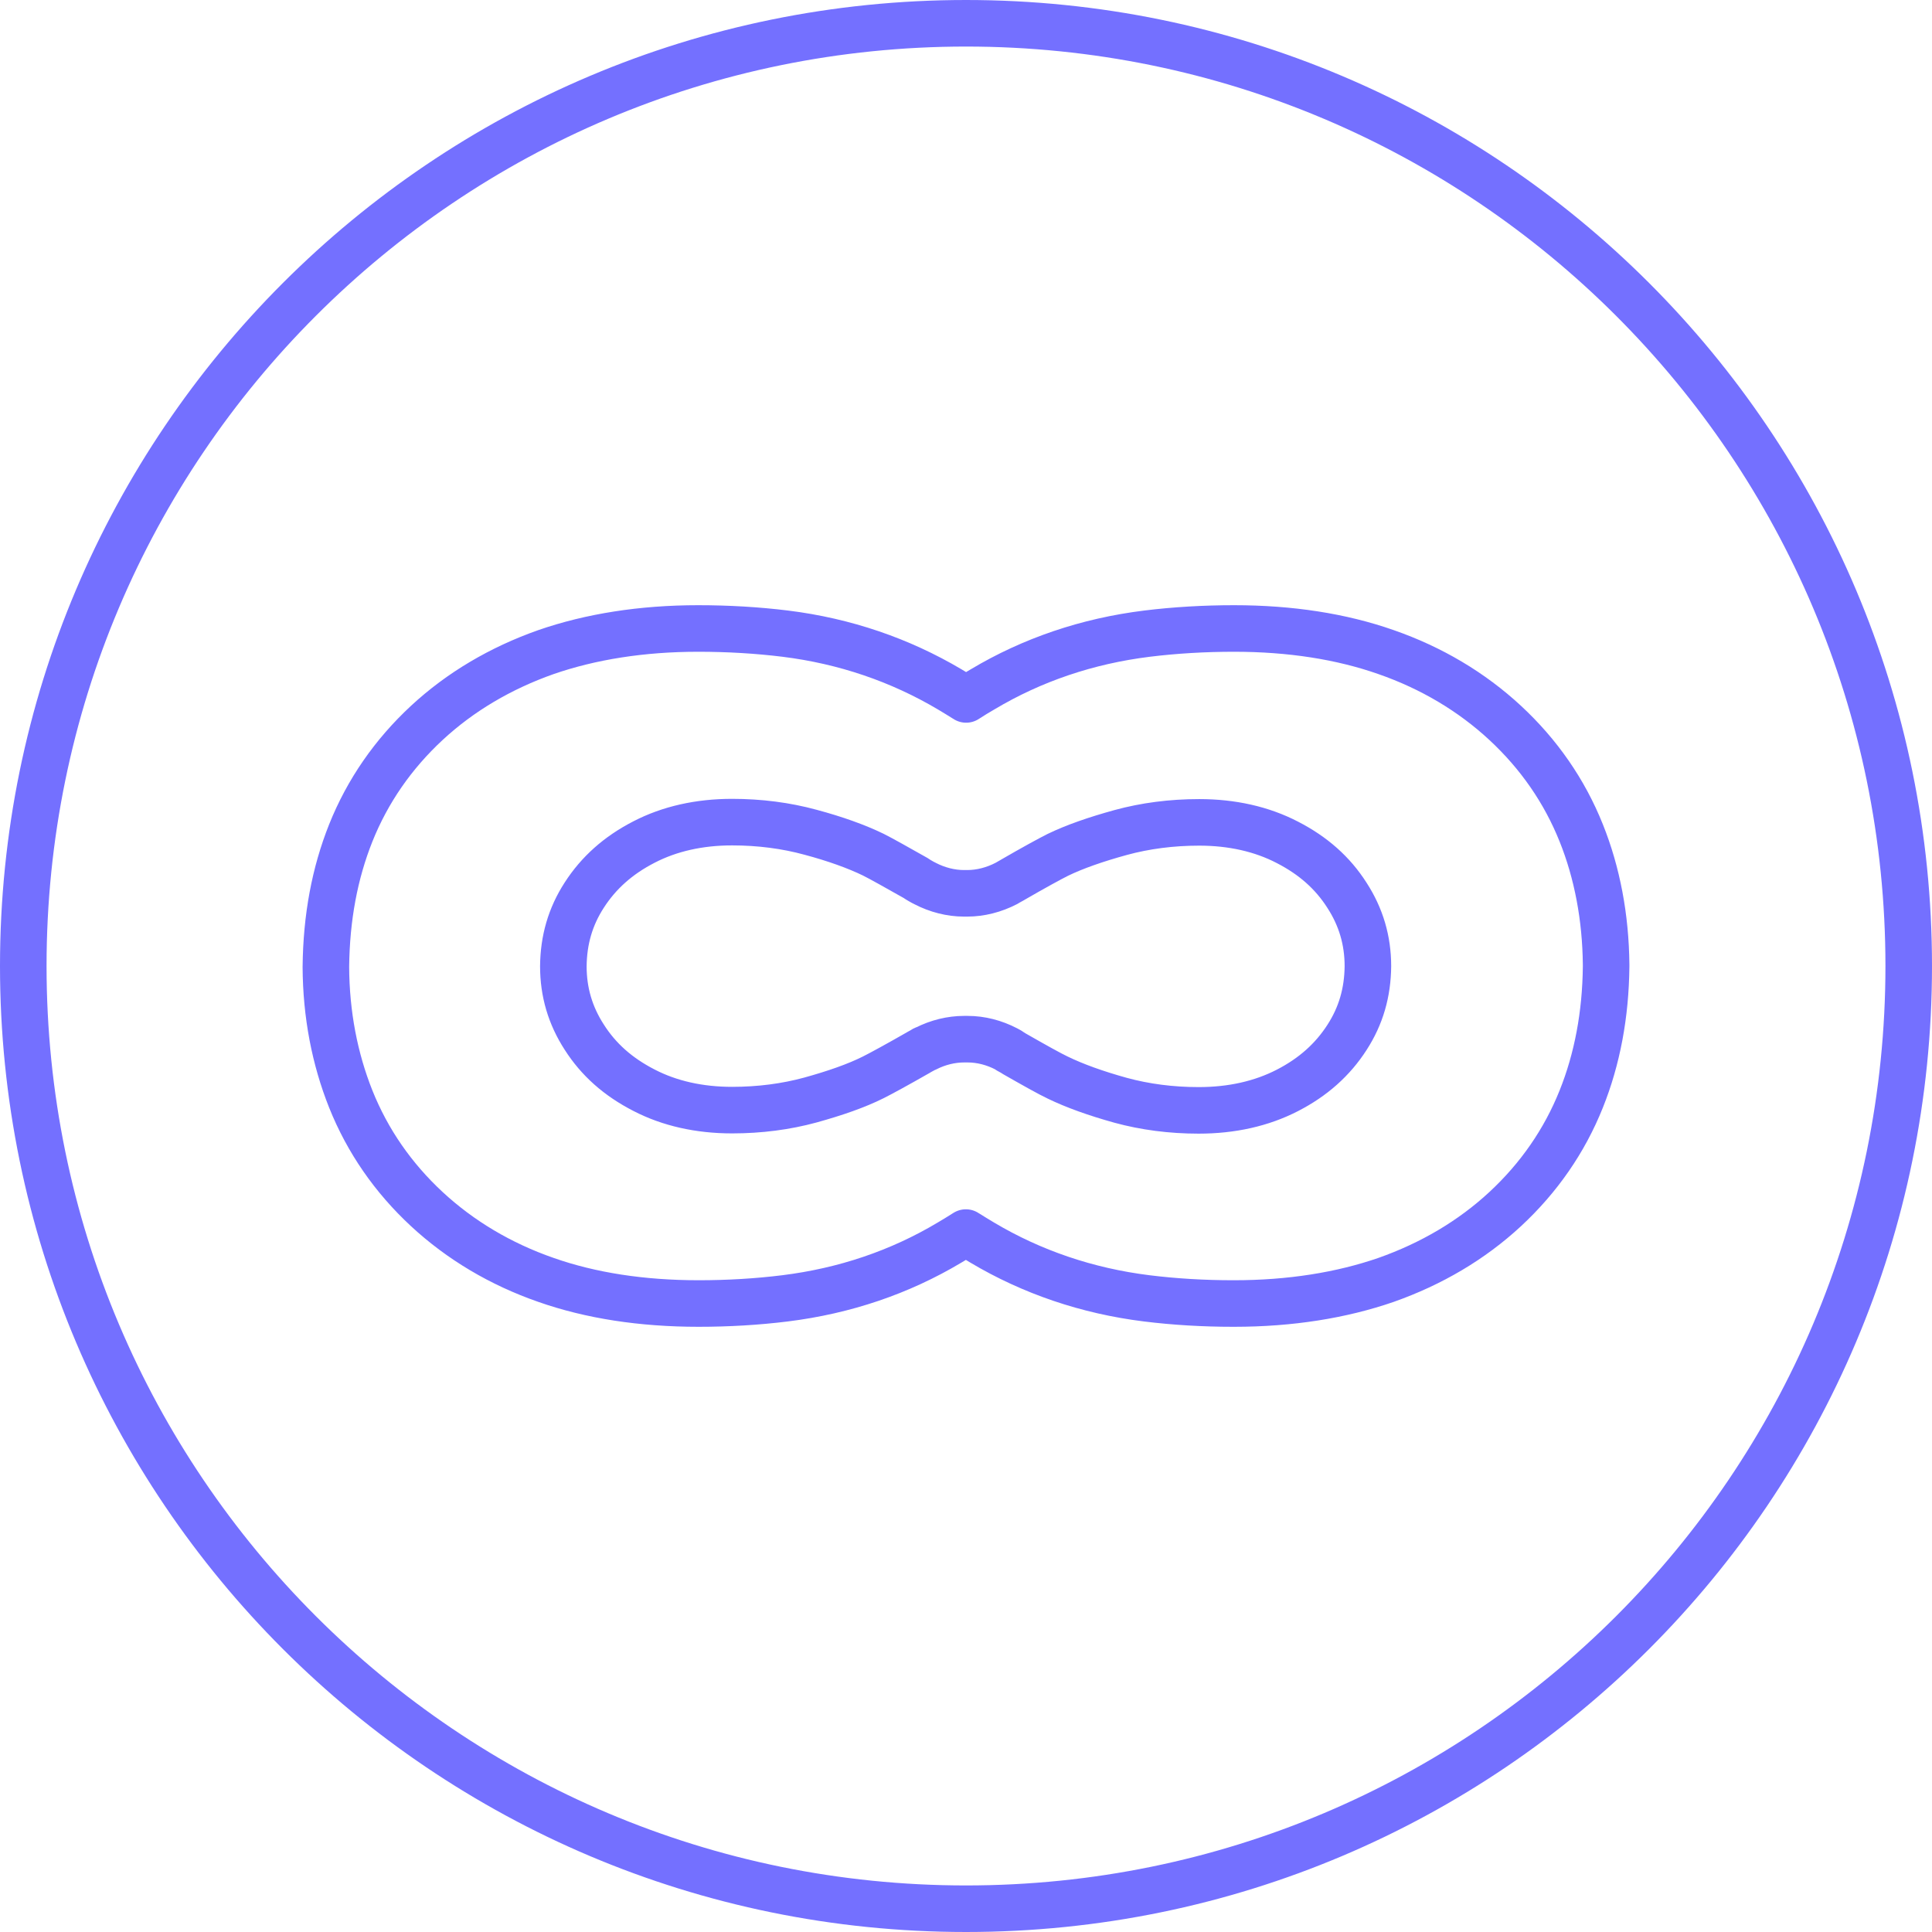
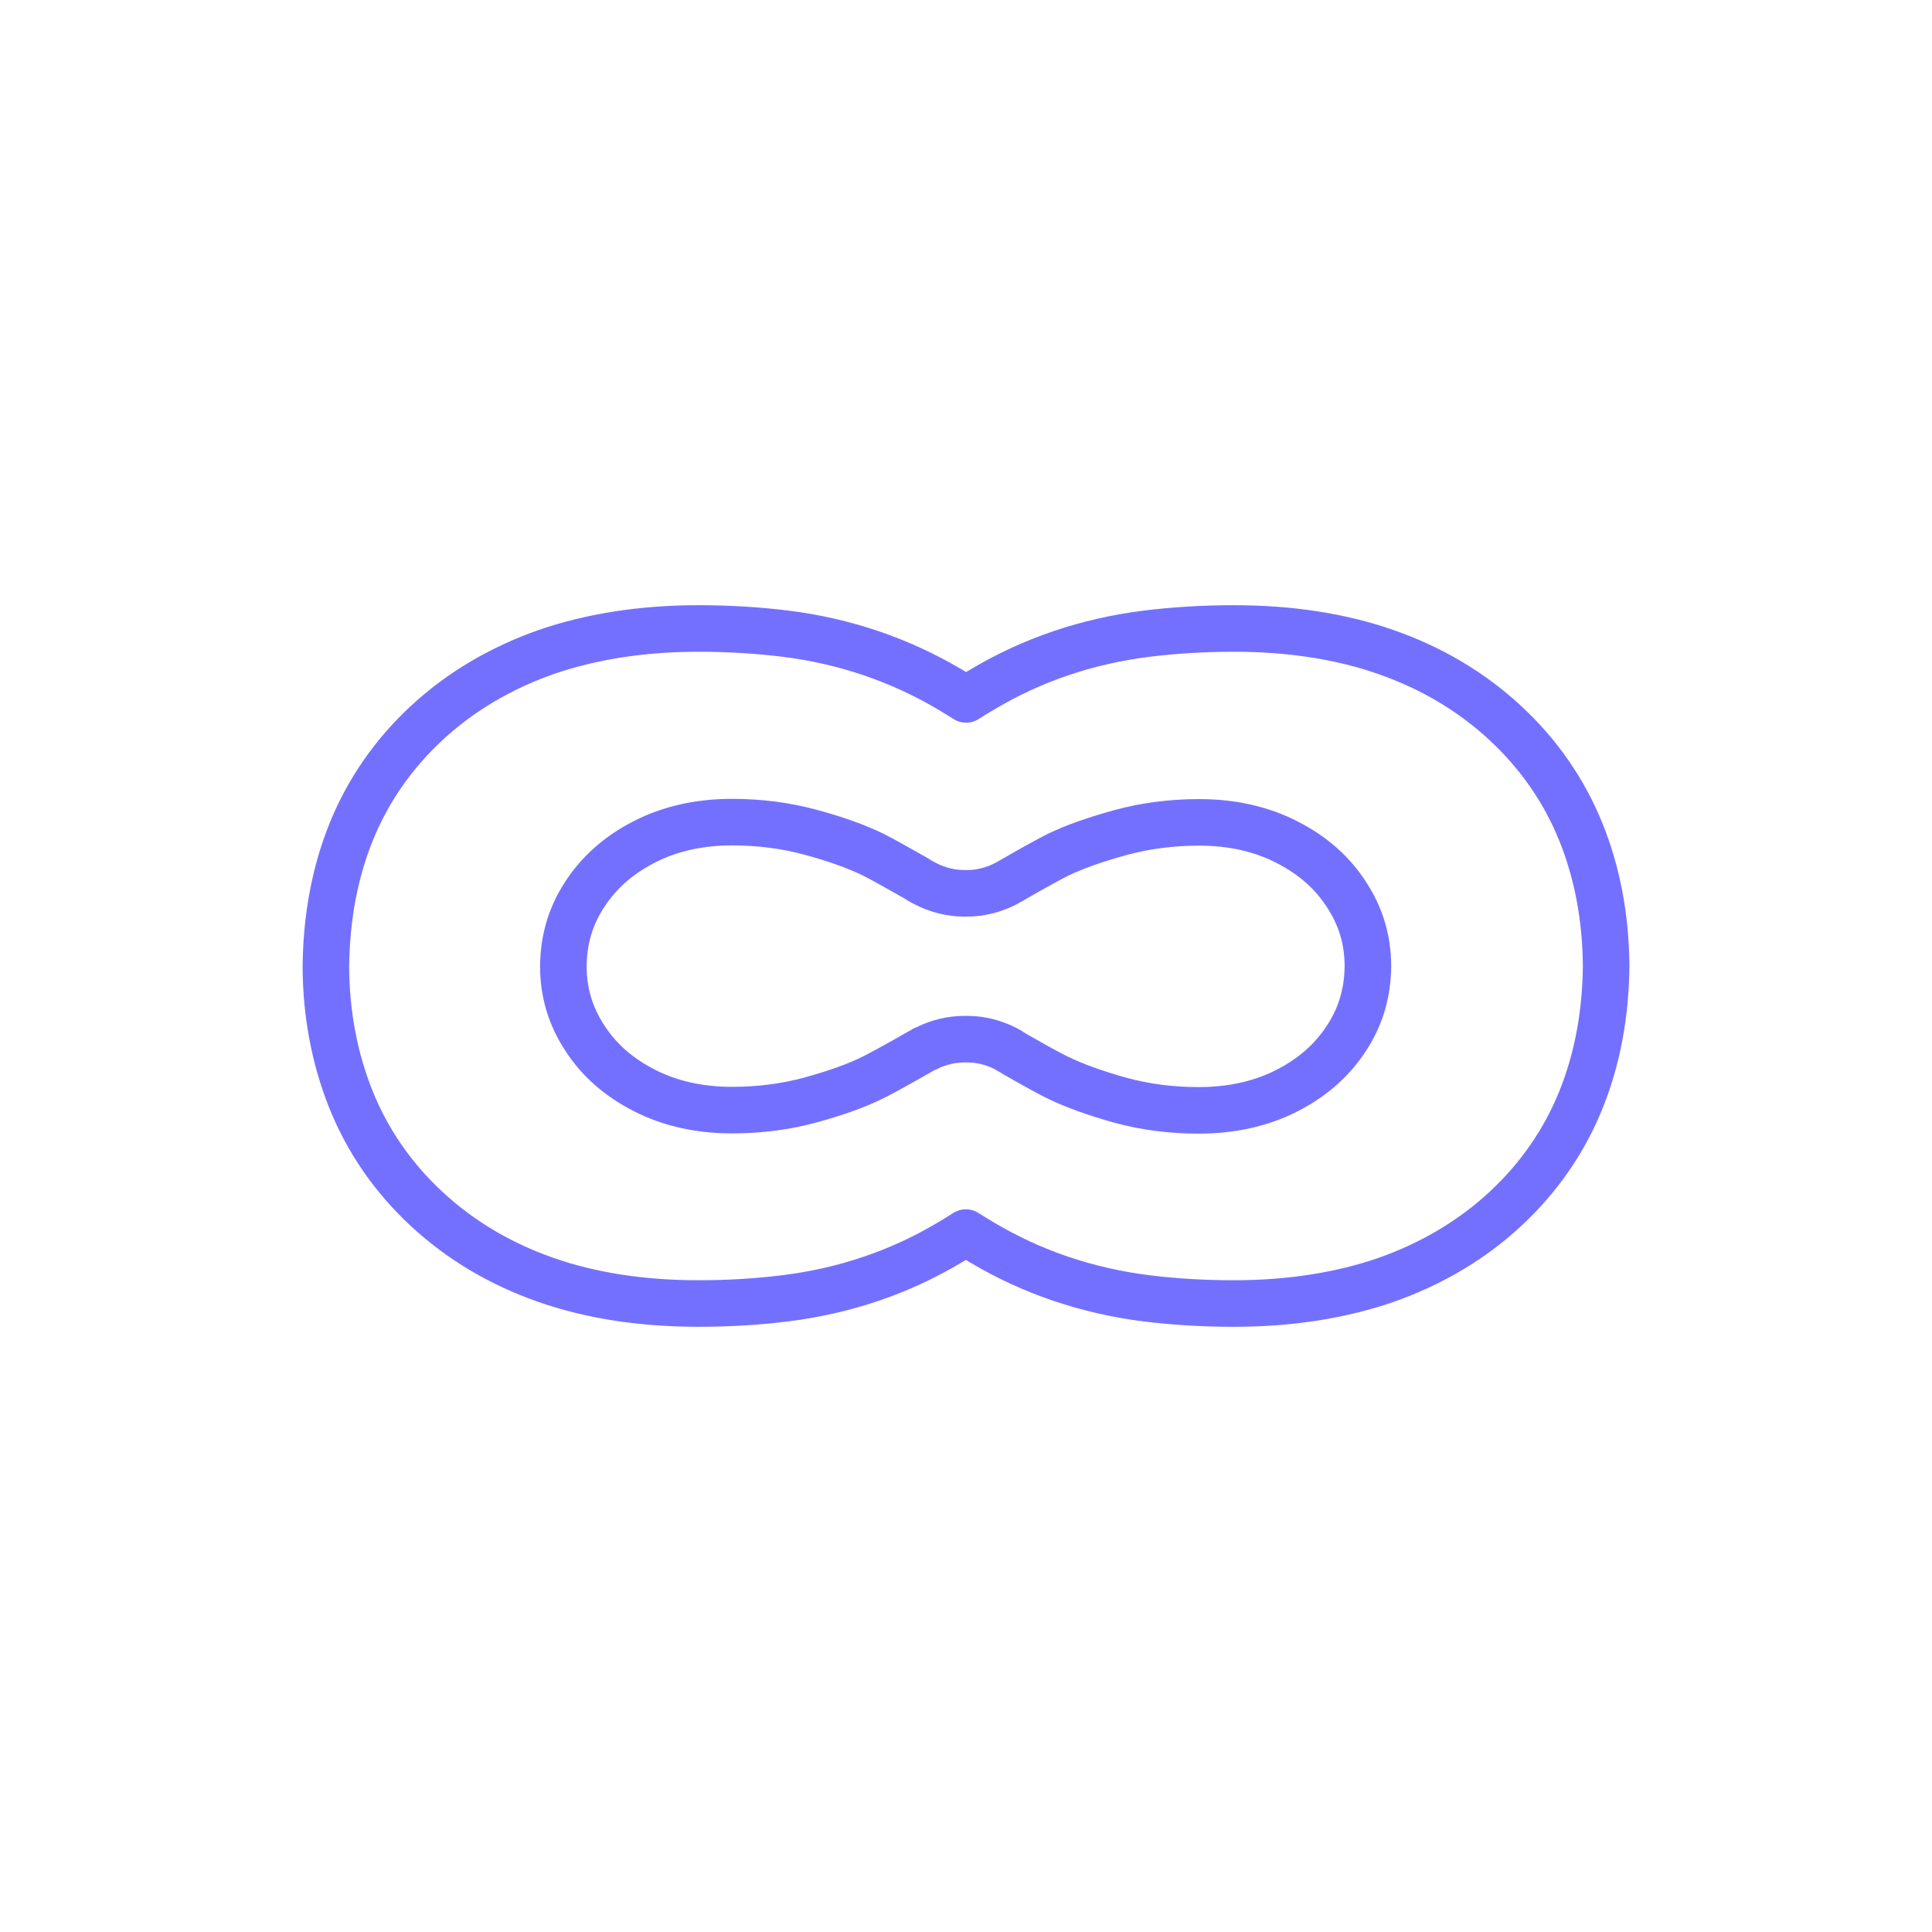
<svg xmlns="http://www.w3.org/2000/svg" width="166" height="166" viewBox="0 0 166 166" fill="none">
-   <path d="M83 164C127.735 164 164 127.735 164 83C164 38.265 127.735 2 83 2C38.265 2 2 38.265 2 83C2 127.735 38.265 164 83 164Z" stroke="#7470FF" stroke-width="4" stroke-linecap="round" stroke-linejoin="round" />
  <path d="M105.955 112C103.415 112 100.917 111.852 98.525 111.555C93.403 110.92 88.641 109.291 84.407 106.772C83.963 106.496 83.476 106.221 82.989 105.904C82.481 106.221 82.016 106.518 81.571 106.772C77.317 109.312 72.576 110.92 67.454 111.555C65.062 111.852 62.564 112 60.024 112C55.156 112 50.754 111.323 46.901 109.968C43.007 108.613 39.557 106.56 36.678 103.893C33.778 101.204 31.577 98.029 30.138 94.431C28.762 90.98 28.021 87.17 28 83.085C28.042 78.83 28.762 75.02 30.138 71.569C31.577 67.971 33.778 64.796 36.678 62.107C39.557 59.44 43.007 57.408 46.901 56.032C50.754 54.699 55.156 54 59.982 54C62.543 54 65.062 54.148 67.475 54.445C72.597 55.08 77.338 56.709 81.593 59.228C82.037 59.504 82.524 59.779 83.011 60.096C83.497 59.779 83.984 59.483 84.429 59.228C88.683 56.688 93.424 55.08 98.546 54.445C100.959 54.148 103.478 54 106.039 54C110.844 54 115.246 54.677 119.099 56.032C122.993 57.387 126.443 59.44 129.322 62.107C132.222 64.796 134.423 67.971 135.862 71.569C137.238 74.999 137.958 78.809 138 82.873C138 82.936 138 82.979 138 83.042C137.958 87.191 137.238 91.001 135.862 94.431C134.423 98.029 132.222 101.204 129.322 103.893C126.443 106.56 122.993 108.592 119.099 109.968C115.246 111.301 110.844 112 106.039 112H105.997H105.955ZM86.672 90.261C86.863 90.366 87.032 90.451 87.18 90.557C88.81 91.488 90.207 92.272 90.884 92.589C92.324 93.288 94.144 93.944 96.282 94.537C98.377 95.108 100.621 95.404 102.991 95.404C105.828 95.404 108.389 94.833 110.611 93.69C112.834 92.547 114.506 91.044 115.733 89.139C116.94 87.276 117.511 85.265 117.532 83.021C117.532 80.799 116.94 78.788 115.733 76.925C114.506 74.999 112.834 73.517 110.611 72.374C108.41 71.231 105.849 70.659 103.034 70.659C100.663 70.659 98.398 70.956 96.303 71.527C94.144 72.12 92.324 72.755 90.884 73.453C90.207 73.792 88.81 74.554 87.053 75.57C87.053 75.57 86.884 75.676 86.715 75.761C86.63 75.803 86.461 75.909 86.461 75.909C85.402 76.459 84.238 76.755 83.116 76.755H82.82C81.698 76.755 80.534 76.459 79.476 75.909C79.476 75.909 79.37 75.845 79.306 75.824C79.052 75.676 78.883 75.591 78.714 75.464C77.105 74.554 75.708 73.771 75.031 73.432C73.592 72.734 71.771 72.077 69.634 71.506C67.538 70.934 65.273 70.638 62.903 70.638C60.088 70.638 57.527 71.21 55.325 72.353C53.103 73.496 51.431 74.999 50.203 76.904C48.997 78.766 48.425 80.777 48.404 83.021C48.404 85.244 48.997 87.255 50.203 89.118C51.431 91.044 53.103 92.526 55.325 93.669C57.527 94.812 60.088 95.383 62.903 95.383C65.273 95.383 67.538 95.087 69.634 94.515C71.771 93.923 73.592 93.288 75.031 92.568C75.708 92.229 77.105 91.467 78.883 90.451C78.883 90.451 79.052 90.345 79.222 90.261C79.306 90.197 79.412 90.134 79.561 90.091C80.598 89.562 81.741 89.287 82.841 89.287H83.138C84.281 89.287 85.424 89.583 86.482 90.134C86.482 90.134 86.63 90.218 86.715 90.261H86.672Z" stroke="#7470FF" stroke-width="4" stroke-linecap="round" stroke-linejoin="round" />
</svg>